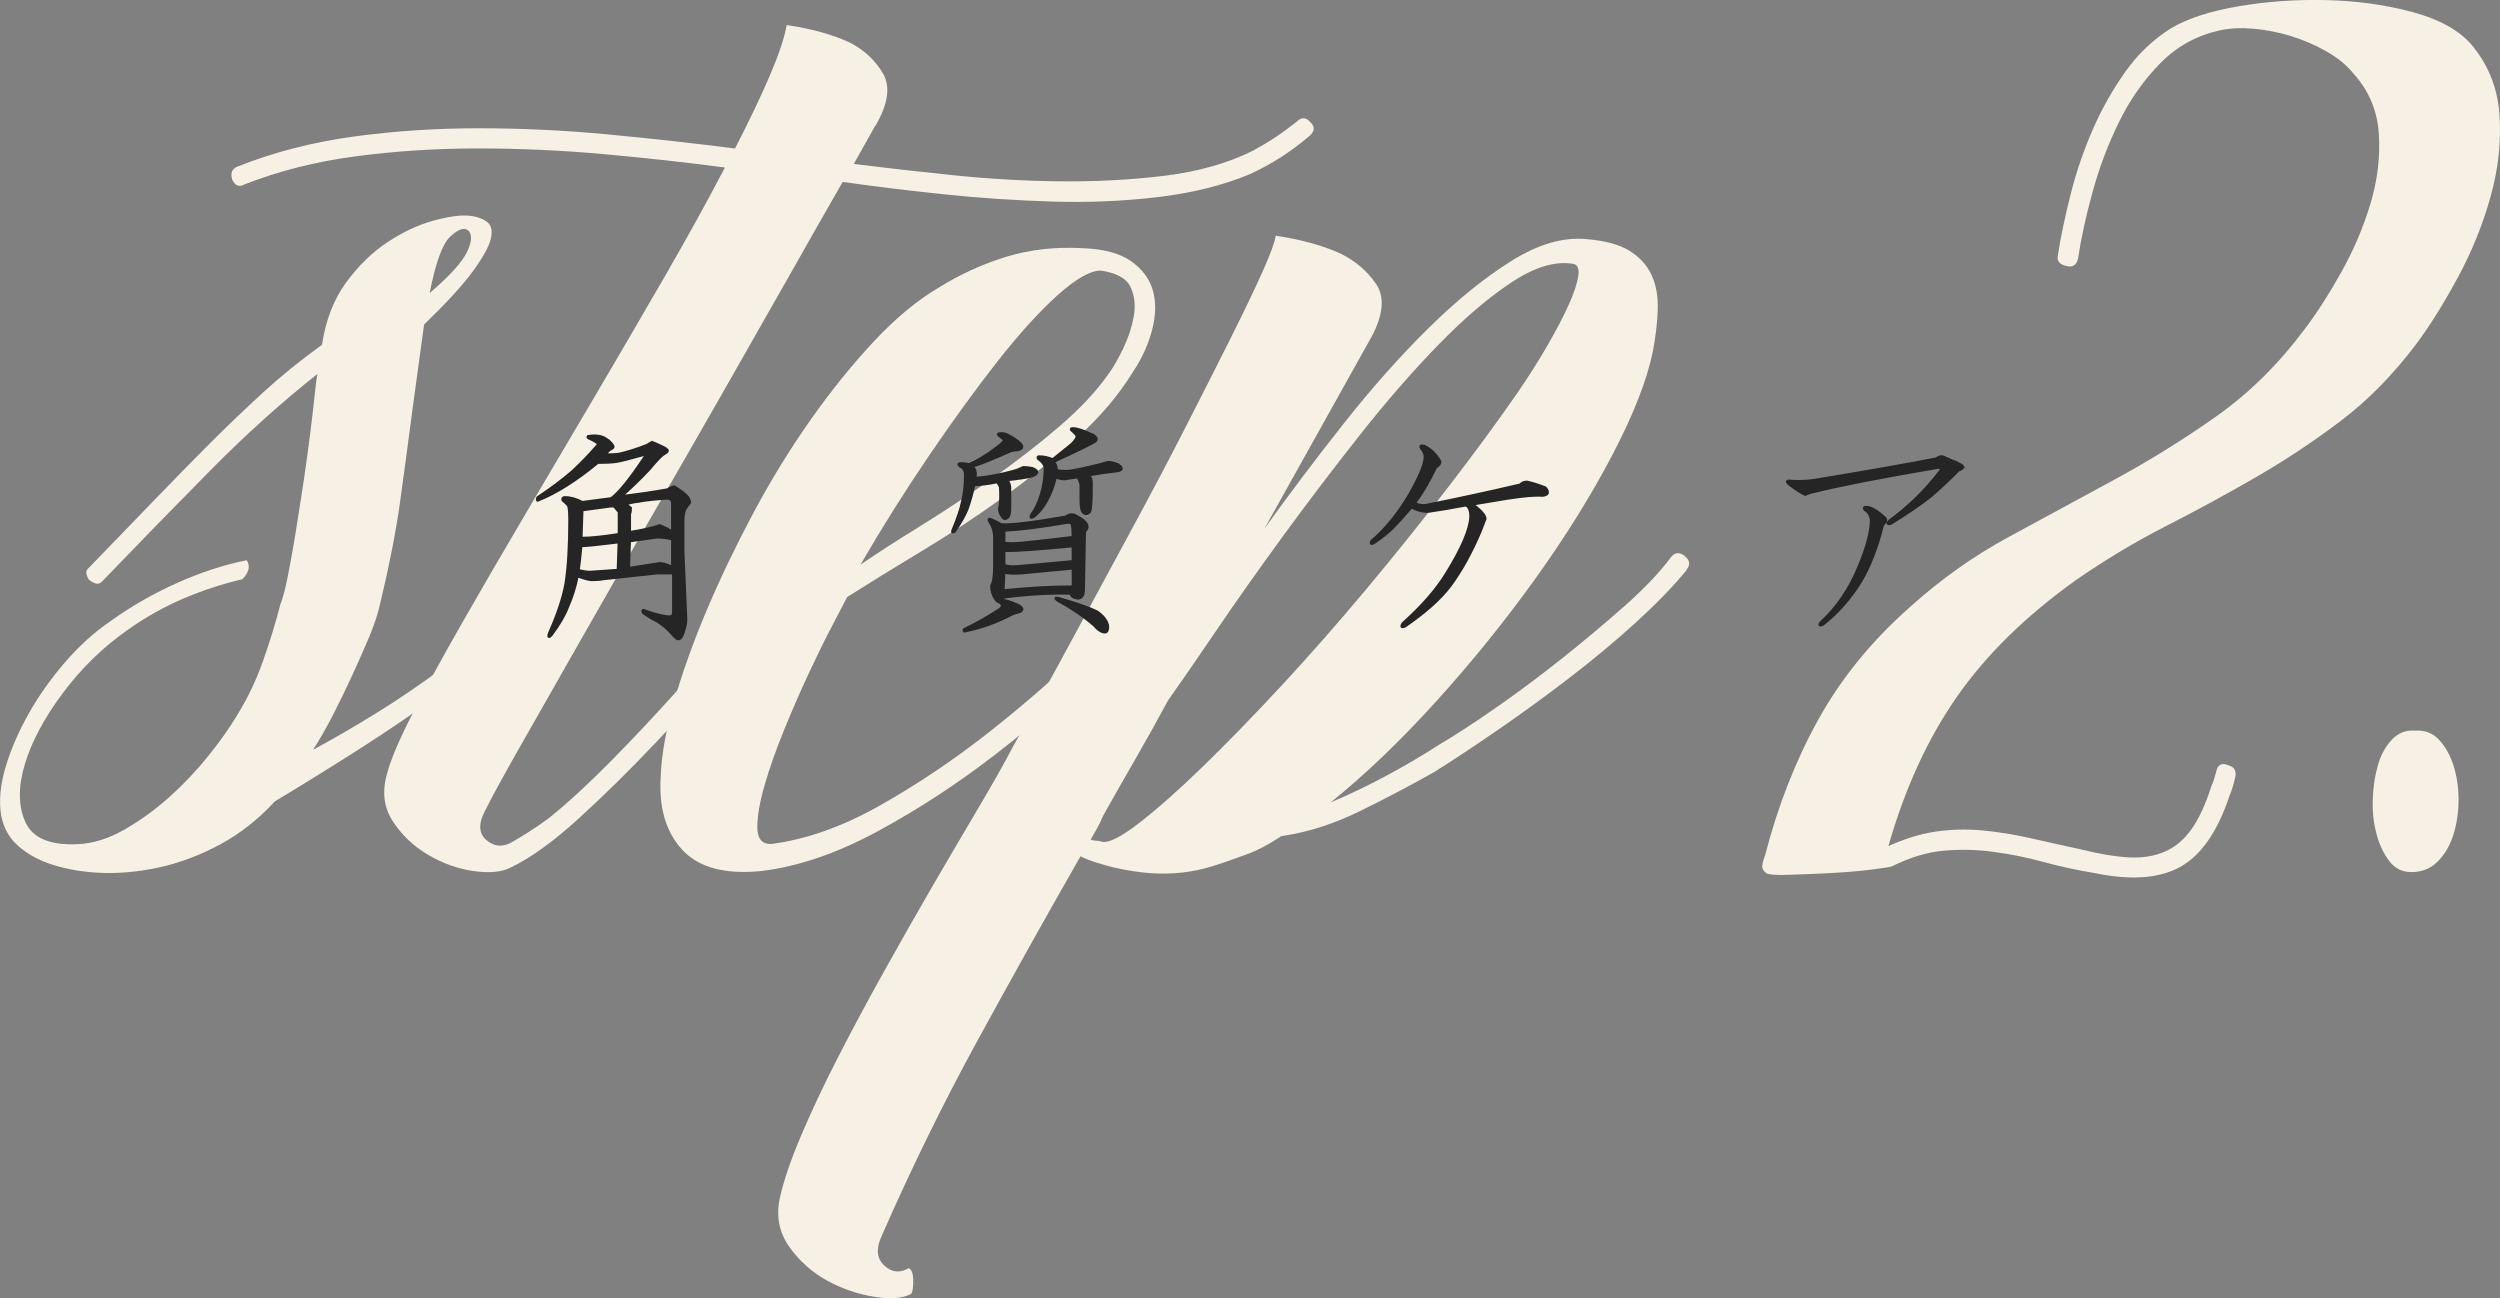
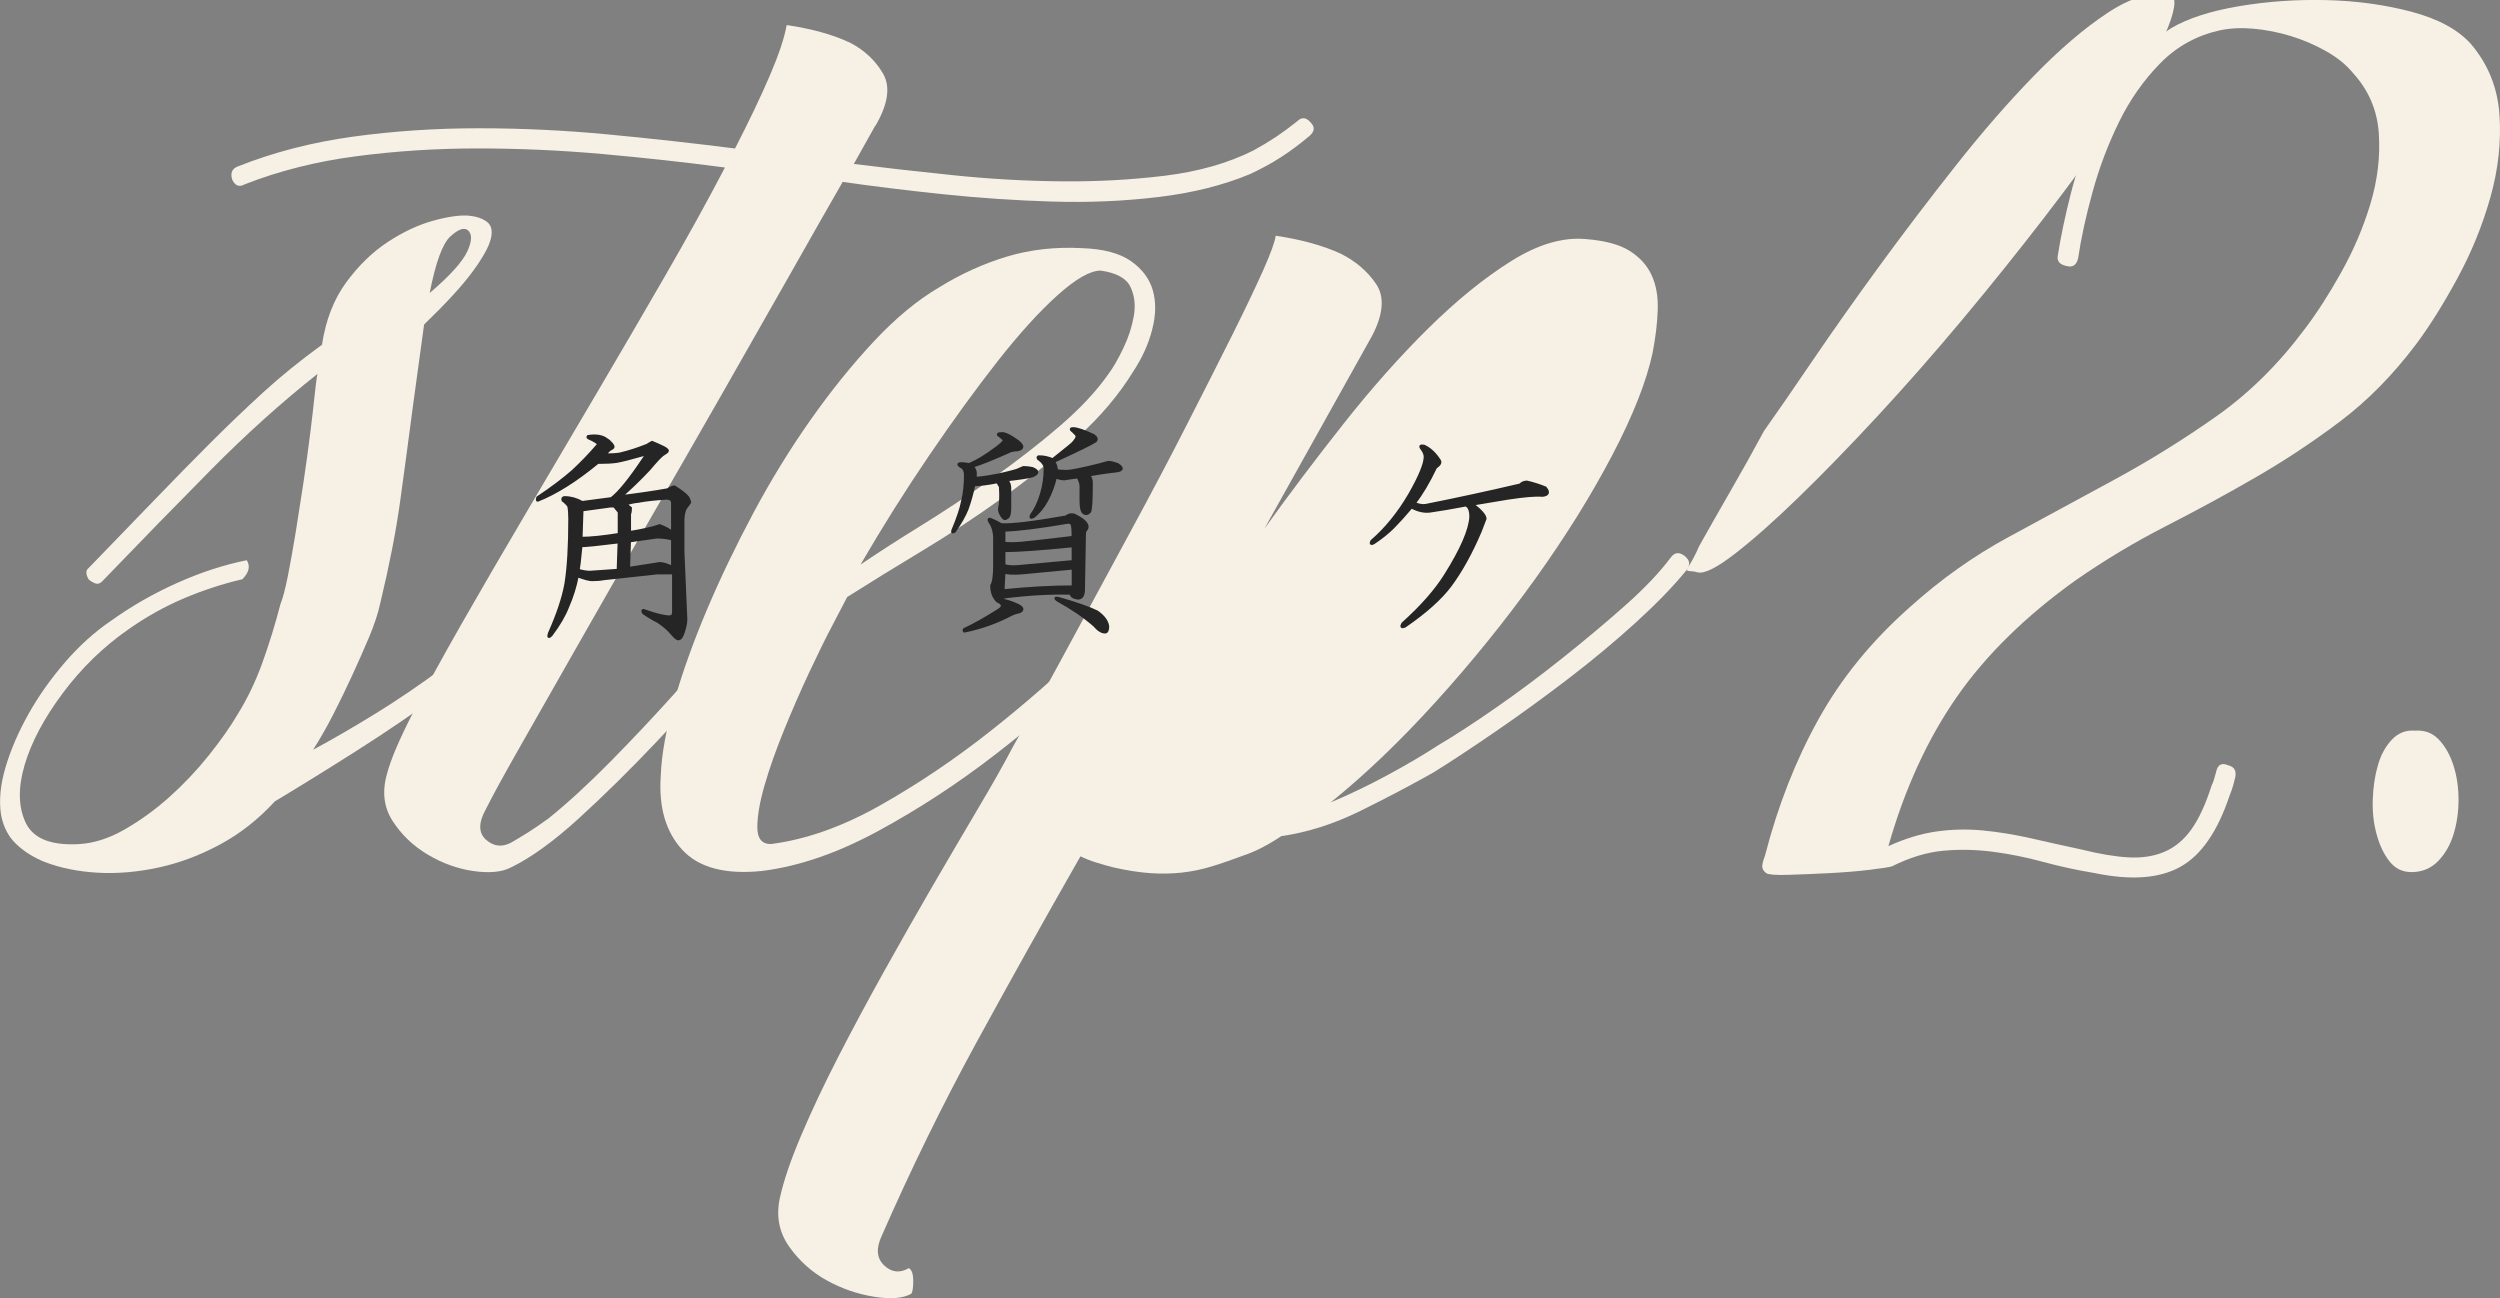
<svg xmlns="http://www.w3.org/2000/svg" viewBox="0 0 473.31 245.79">
  <rect x="0" y="0" width="473.31" height="245.79" fill="#808080" stroke="none" />
  <defs>
    <style>
      .cls-1 {
        isolation: isolate;
      }

      .cls-2 {
        fill: #f6f0e5;
      }

      .cls-3 {
        fill: #252525;
        stroke: #252525;
        stroke-miterlimit: 10;
        stroke-width: .5px;
      }

      .cls-4 {
        mix-blend-mode: multiply;
      }
    </style>
  </defs>
  <g class="cls-1">
    <g id="_レイヤー_2" data-name="レイヤー 2">
      <g id="text_logo" data-name="text・logo">
        <g>
          <g class="cls-4">
            <path class="cls-2" d="M108.75,109.23c-2.83,3.4-6.45,6.98-10.83,10.73-4.39,3.75-9.17,7.51-14.34,11.26-5.17,3.75-10.48,7.37-15.93,10.83-5.45,3.47-10.66,6.69-15.62,9.67-3.12,3.4-6.59,6.13-10.41,8.18-3.82,2.05-7.72,3.51-11.68,4.36-3.97,.85-7.79,1.17-11.47,.96-3.68-.21-7.01-.88-9.98-2.02-2.12-.85-3.93-1.98-5.42-3.4-1.49-1.41-2.44-3.26-2.87-5.52-.42-2.69-.14-5.7,.85-9.03,.99-3.33,2.44-6.69,4.35-10.09s4.22-6.66,6.9-9.77c2.69-3.11,5.59-5.74,8.71-7.86,3.96-2.83,8.18-5.24,12.64-7.22,4.46-1.98,8.82-3.4,13.07-4.25,.71,1.14,.42,2.34-.85,3.61-3.69,.85-7.37,2.05-11.05,3.61-3.68,1.56-7.22,3.54-10.62,5.95-4.67,3.26-8.78,7.26-12.32,12-3.54,4.75-5.95,9.28-7.22,13.6-1.27,4.32-1.2,7.97,.21,10.94,1.42,2.97,4.75,4.32,9.99,4.04,2.83-.14,5.74-1.06,8.71-2.76,2.97-1.7,5.81-3.75,8.5-6.16,2.69-2.41,5.17-5.03,7.44-7.86,2.26-2.83,4.11-5.45,5.52-7.86,1.84-2.97,3.4-6.23,4.67-9.77,1.27-3.54,2.41-7.22,3.4-11.05,.42-.99,.88-2.73,1.38-5.21,.49-2.48,.99-5.24,1.49-8.29,.49-3.04,.99-6.23,1.49-9.56,.49-3.33,.92-6.41,1.27-9.24,.35-2.83,.64-5.27,.85-7.33,.21-2.05,.39-3.36,.53-3.93-6.8,5.38-13.49,11.4-20.08,18.06-6.59,6.66-13.49,13.74-20.71,21.24-.42,.42-.89,.53-1.38,.32-.5-.21-.88-.46-1.17-.74-.56-.99-.56-1.7,0-2.12,4.67-4.81,8.85-9.14,12.53-12.96,3.68-3.82,7.19-7.4,10.52-10.73,3.33-3.33,6.66-6.51,9.99-9.56,3.33-3.04,7.04-6.06,11.15-9.03,.71-4.67,2.23-8.6,4.57-11.79,2.34-3.19,4.96-5.74,7.86-7.65,2.9-1.91,5.77-3.26,8.6-4.04,2.83-.78,5.1-1.1,6.8-.96,1.41,.14,2.55,.53,3.4,1.17,.85,.64,1.1,1.7,.74,3.19-.35,1.49-1.49,3.54-3.4,6.16-1.91,2.62-4.99,5.99-9.24,10.09l-2.12,15.51c-.85,6.52-1.67,12.57-2.44,18.16-.78,5.6-2.02,11.93-3.72,19.01-.42,1.98-1.14,4.14-2.12,6.48-.99,2.34-2.05,4.75-3.19,7.22-1.14,2.48-2.34,4.96-3.61,7.44-1.27,2.48-2.55,4.71-3.82,6.69,3.68-1.98,7.65-4.28,11.9-6.9,4.25-2.62,8.46-5.49,12.64-8.6,4.18-3.11,8.21-6.34,12.11-9.67,3.89-3.33,7.33-6.69,10.3-10.09,.99-.99,1.91-.99,2.76,0,.85,.85,.78,1.7-.21,2.55Zm-27.41-53.75c3.82-3.26,6.19-5.88,7.12-7.86,.92-1.98,.96-3.33,.11-4.04-.71-.56-1.81-.18-3.29,1.17-1.49,1.35-2.8,4.92-3.93,10.73Z" />
            <path class="cls-2" d="M165.69,23.82l-4.04,7.22c5.66,.71,11.9,1.42,18.7,2.12,6.8,.71,13.6,1.1,20.4,1.17,6.8,.07,13.38-.28,19.76-1.06,6.37-.78,11.97-2.37,16.78-4.78,1.56-.85,2.97-1.7,4.25-2.55,1.27-.85,2.62-1.84,4.04-2.97,.85-.85,1.7-.78,2.55,.21,.85,.85,.78,1.7-.21,2.55-1.84,1.56-3.65,2.9-5.42,4.04-1.77,1.14-3.72,2.2-5.84,3.19-5.1,2.12-10.91,3.58-17.42,4.35-6.52,.78-13.21,1.06-20.08,.85-6.87-.21-13.7-.67-20.5-1.38-6.8-.71-13.17-1.49-19.12-2.34-2.69,4.67-6.02,10.52-9.98,17.53-3.97,7.01-8.22,14.48-12.75,22.41-4.53,7.93-9.17,16.01-13.92,24.22-4.75,8.22-9.17,15.93-13.28,23.16-4.11,7.22-7.75,13.63-10.94,19.23-3.19,5.6-5.42,9.67-6.69,12.22-1.41,2.55-1.41,4.46,0,5.74,1.42,1.27,2.97,1.49,4.67,.64,.99-.56,2.05-1.2,3.19-1.91,1.13-.71,2.48-1.63,4.04-2.76,3.68-2.97,7.61-6.59,11.79-10.83,4.18-4.25,8.18-8.5,12-12.75s7.29-8.21,10.41-11.9c3.11-3.68,5.52-6.51,7.22-8.5,.28-.42,.49-.71,.64-.85s.35-.42,.64-.85c.85-.85,1.77-.92,2.76-.21,.85,.85,.92,1.77,.21,2.76-2.97,3.54-6.69,7.9-11.15,13.07-4.46,5.17-9.17,10.38-14.13,15.61-4.96,5.24-9.85,10.06-14.66,14.45-4.82,4.39-9.14,7.51-12.96,9.35-1.7,.85-4.04,1.06-7.01,.64s-5.84-1.45-8.6-3.08c-2.76-1.63-4.99-3.75-6.69-6.37-1.7-2.62-2.05-5.63-1.06-9.03,.71-2.69,2.34-6.51,4.89-11.47,2.55-4.96,5.67-10.66,9.35-17.1,3.68-6.44,7.72-13.38,12.11-20.82,4.39-7.44,8.82-14.94,13.28-22.52,4.46-7.57,8.82-15.05,13.07-22.41,4.25-7.36,8-14.16,11.26-20.4-7.51-.99-15.23-1.84-23.16-2.55-7.93-.71-15.83-1.06-23.69-1.06s-15.54,.5-23.05,1.49c-7.51,.99-14.52,2.76-21.03,5.31-.99,.57-1.77,.29-2.34-.85-.42-1.27-.07-2.12,1.06-2.55,6.8-2.69,14.06-4.57,21.78-5.63,7.72-1.06,15.65-1.59,23.79-1.59s16.32,.39,24.54,1.17c8.21,.78,16.22,1.67,24.01,2.66,2.69-5.24,4.89-9.84,6.59-13.81,1.7-3.96,2.76-7.15,3.19-9.56,4.81,.71,8.85,1.84,12.11,3.4,2.69,1.42,4.74,3.37,6.16,5.84,1.41,2.48,.92,5.77-1.49,9.88Z" />
            <path class="cls-2" d="M160.38,113.05c-.43,.85-1.31,2.55-2.66,5.1-1.35,2.55-2.83,5.56-4.46,9.03-1.63,3.47-3.22,7.12-4.78,10.94-1.56,3.82-2.8,7.33-3.72,10.52-.92,3.19-1.38,5.84-1.38,7.97s.85,3.19,2.55,3.19c6.66-.85,13.56-3.29,20.71-7.33,7.15-4.04,14.09-8.71,20.82-14.02,6.73-5.31,12.92-10.73,18.59-16.25,5.66-5.52,10.34-10.27,14.02-14.23,.85-.99,1.77-1.24,2.76-.74,.99,.5,1.13,1.31,.42,2.44-3.68,4.53-8.57,9.77-14.66,15.72-6.09,5.95-12.75,11.72-19.97,17.31-7.22,5.6-14.7,10.48-22.41,14.66-7.72,4.18-15.05,6.69-21.99,7.54-6.94,.71-11.97-.64-15.08-4.04-3.11-3.4-4.46-8.07-4.04-14.02,.14-3.96,.99-8.67,2.55-14.13,1.56-5.45,3.61-11.19,6.16-17.21,2.55-6.02,5.49-12.14,8.82-18.38,3.33-6.23,6.94-12.11,10.83-17.63,3.89-5.52,7.89-10.48,12-14.87,4.11-4.39,8.21-7.79,12.32-10.2,4.11-2.55,8.39-4.49,12.85-5.84,4.46-1.34,9.24-1.88,14.34-1.59,3.96,.14,7.01,.96,9.14,2.44,2.12,1.49,3.51,3.33,4.14,5.52,.64,2.2,.6,4.67-.11,7.44-.71,2.76-1.91,5.42-3.61,7.97-2.69,4.39-6.23,8.57-10.62,12.53-4.39,3.97-9.1,7.75-14.13,11.37-5.03,3.61-10.13,6.98-15.3,10.09-5.17,3.12-9.88,6.02-14.13,8.71Zm48.01-61.82c-1.99,0-4.71,1.56-8.18,4.67-3.47,3.12-7.26,7.3-11.37,12.53-4.11,5.24-8.43,11.19-12.96,17.85-4.53,6.66-8.85,13.53-12.96,20.61,3.11-2.12,6.9-4.57,11.37-7.33s8.96-5.74,13.49-8.92c4.53-3.19,8.78-6.48,12.75-9.88,3.96-3.4,7.08-6.73,9.35-9.99,.85-1.13,1.77-2.73,2.76-4.78,.99-2.05,1.66-4.11,2.02-6.16,.35-2.05,.14-3.89-.64-5.52-.78-1.63-2.66-2.66-5.63-3.08Z" />
-             <path class="cls-2" d="M319.29,107.95c-2.41,2.97-5.6,6.27-9.56,9.88-3.97,3.61-8.22,7.15-12.75,10.62-4.53,3.47-9.07,6.77-13.6,9.88-4.53,3.12-8.5,5.74-11.9,7.86-4.25,2.41-8.89,4.85-13.92,7.33-5.03,2.48-10.02,4.07-14.98,4.78-2.55,1.7-4.89,2.9-7.01,3.61-2.27,.85-4.32,1.56-6.16,2.12-1.84,.57-3.72,.96-5.63,1.17s-3.9,.25-5.95,.11c-2.06-.14-4.36-.49-6.9-1.06-1.13-.28-2.26-.6-3.4-.96-1.13-.35-2.12-.74-2.97-1.17-6.8,11.9-13.38,23.69-19.76,35.37-6.37,11.68-12.32,23.83-17.85,36.44-1.13,2.41-.99,4.28,.43,5.63,1.42,1.34,2.97,1.52,4.67,.53,.57,.28,.85,1.1,.85,2.44s-.14,2.16-.42,2.44c-1.56,.85-3.89,1.03-7.01,.53-3.11-.5-6.09-1.52-8.92-3.08-2.83-1.56-5.21-3.68-7.12-6.37-1.91-2.69-2.51-5.74-1.81-9.14,.71-3.26,2.05-7.22,4.04-11.9,1.98-4.67,4.32-9.63,7.01-14.87,2.69-5.24,5.6-10.66,8.71-16.25,3.12-5.6,6.2-11.01,9.24-16.25,3.05-5.24,5.92-10.12,8.6-14.66,2.69-4.53,4.89-8.42,6.59-11.68,3.69-6.51,7.44-13.31,11.26-20.4,3.82-7.08,7.58-14.02,11.26-20.82,3.68-6.8,7.12-13.31,10.3-19.55,3.19-6.23,6.02-11.82,8.5-16.78,2.48-4.96,4.46-9.1,5.95-12.43,1.49-3.33,2.3-5.56,2.44-6.69,4.81,.71,8.92,1.84,12.32,3.4,2.83,1.42,5.06,3.33,6.69,5.74,1.63,2.41,1.38,5.67-.74,9.77l-20.4,36.54c4.67-6.51,9.67-13.14,14.98-19.86,5.31-6.73,10.66-12.75,16.04-18.06,5.38-5.31,10.62-9.56,15.72-12.75,5.1-3.19,9.84-4.57,14.23-4.14,3.54,.29,6.27,1.03,8.18,2.23,1.91,1.21,3.29,2.73,4.14,4.57,.85,1.84,1.24,4,1.17,6.48-.07,2.48-.39,5.21-.96,8.18-1.14,5.38-3.68,11.86-7.65,19.44-3.97,7.58-8.82,15.37-14.55,23.37-5.74,8-12,15.76-18.8,23.26-6.8,7.51-13.46,13.88-19.97,19.12,3.68-1.56,7.29-3.29,10.83-5.21,3.54-1.91,6.73-3.79,9.56-5.63,3.11-1.84,6.76-4.21,10.94-7.12,4.18-2.9,8.35-6.02,12.53-9.35,4.18-3.33,8.11-6.62,11.79-9.88,3.68-3.26,6.59-6.3,8.71-9.14,.71-.99,1.56-1.13,2.55-.42,1.13,.85,1.27,1.77,.42,2.76Zm-112.81,50.99c.29,.14,.6,.21,.96,.21s.74,.07,1.17,.21c1.27,.29,3.61-.88,7.01-3.51,3.4-2.62,7.4-6.16,12-10.62,4.6-4.46,9.59-9.59,14.98-15.4,5.38-5.81,10.76-11.93,16.15-18.38,5.38-6.44,10.55-12.89,15.51-19.33,4.96-6.44,9.35-12.43,13.17-17.95,2.12-3.11,4-6.09,5.63-8.92,1.63-2.83,2.94-5.34,3.93-7.54,.99-2.19,1.59-4,1.81-5.42,.21-1.41-.11-2.19-.96-2.34-3.4-.56-7.3,.6-11.68,3.51-4.39,2.9-9.03,6.87-13.92,11.9-4.89,5.03-9.85,10.73-14.87,17.1-5.03,6.37-9.85,12.71-14.45,19.01-4.6,6.3-8.78,12.22-12.53,17.74-3.75,5.52-6.83,9.98-9.24,13.38-1.98,3.68-4.04,7.37-6.16,11.05-2.12,3.68-4.18,7.3-6.16,10.83-.28,.71-.64,1.45-1.06,2.23-.43,.78-.85,1.52-1.27,2.23Z" />
+             <path class="cls-2" d="M319.29,107.95c-2.41,2.97-5.6,6.27-9.56,9.88-3.97,3.61-8.22,7.15-12.75,10.62-4.53,3.47-9.07,6.77-13.6,9.88-4.53,3.12-8.5,5.74-11.9,7.86-4.25,2.41-8.89,4.85-13.92,7.33-5.03,2.48-10.02,4.07-14.98,4.78-2.55,1.7-4.89,2.9-7.01,3.61-2.27,.85-4.32,1.56-6.16,2.12-1.84,.57-3.72,.96-5.63,1.17s-3.9,.25-5.95,.11c-2.06-.14-4.36-.49-6.9-1.06-1.13-.28-2.26-.6-3.4-.96-1.13-.35-2.12-.74-2.97-1.17-6.8,11.9-13.38,23.69-19.76,35.37-6.37,11.68-12.32,23.83-17.85,36.44-1.13,2.41-.99,4.28,.43,5.63,1.42,1.34,2.97,1.52,4.67,.53,.57,.28,.85,1.1,.85,2.44s-.14,2.16-.42,2.44c-1.56,.85-3.89,1.03-7.01,.53-3.11-.5-6.09-1.52-8.92-3.08-2.83-1.56-5.21-3.68-7.12-6.37-1.91-2.69-2.51-5.74-1.81-9.14,.71-3.26,2.05-7.22,4.04-11.9,1.98-4.67,4.32-9.63,7.01-14.87,2.69-5.24,5.6-10.66,8.71-16.25,3.12-5.6,6.2-11.01,9.24-16.25,3.05-5.24,5.92-10.12,8.6-14.66,2.69-4.53,4.89-8.42,6.59-11.68,3.69-6.51,7.44-13.31,11.26-20.4,3.82-7.08,7.58-14.02,11.26-20.82,3.68-6.8,7.12-13.31,10.3-19.55,3.19-6.23,6.02-11.82,8.5-16.78,2.48-4.96,4.46-9.1,5.95-12.43,1.49-3.33,2.3-5.56,2.44-6.69,4.81,.71,8.92,1.84,12.32,3.4,2.83,1.42,5.06,3.33,6.69,5.74,1.63,2.41,1.38,5.67-.74,9.77l-20.4,36.54c4.67-6.51,9.67-13.14,14.98-19.86,5.31-6.73,10.66-12.75,16.04-18.06,5.38-5.31,10.62-9.56,15.72-12.75,5.1-3.19,9.84-4.57,14.23-4.14,3.54,.29,6.27,1.03,8.18,2.23,1.91,1.21,3.29,2.73,4.14,4.57,.85,1.84,1.24,4,1.17,6.48-.07,2.48-.39,5.21-.96,8.18-1.14,5.38-3.68,11.86-7.65,19.44-3.97,7.58-8.82,15.37-14.55,23.37-5.74,8-12,15.76-18.8,23.26-6.8,7.51-13.46,13.88-19.97,19.12,3.68-1.56,7.29-3.29,10.83-5.21,3.54-1.91,6.73-3.79,9.56-5.63,3.11-1.84,6.76-4.21,10.94-7.12,4.18-2.9,8.35-6.02,12.53-9.35,4.18-3.33,8.11-6.62,11.79-9.88,3.68-3.26,6.59-6.3,8.71-9.14,.71-.99,1.56-1.13,2.55-.42,1.13,.85,1.27,1.77,.42,2.76Zc.29,.14,.6,.21,.96,.21s.74,.07,1.17,.21c1.27,.29,3.61-.88,7.01-3.51,3.4-2.62,7.4-6.16,12-10.62,4.6-4.46,9.59-9.59,14.98-15.4,5.38-5.81,10.76-11.93,16.15-18.38,5.38-6.44,10.55-12.89,15.51-19.33,4.96-6.44,9.35-12.43,13.17-17.95,2.12-3.11,4-6.09,5.63-8.92,1.63-2.83,2.94-5.34,3.93-7.54,.99-2.19,1.59-4,1.81-5.42,.21-1.41-.11-2.19-.96-2.34-3.4-.56-7.3,.6-11.68,3.51-4.39,2.9-9.03,6.87-13.92,11.9-4.89,5.03-9.85,10.73-14.87,17.1-5.03,6.37-9.85,12.71-14.45,19.01-4.6,6.3-8.78,12.22-12.53,17.74-3.75,5.52-6.83,9.98-9.24,13.38-1.98,3.68-4.04,7.37-6.16,11.05-2.12,3.68-4.18,7.3-6.16,10.83-.28,.71-.64,1.45-1.06,2.23-.43,.78-.85,1.52-1.27,2.23Z" />
            <path class="cls-2" d="M389.61,48.25c.56-3.54,1.38-7.4,2.44-11.58,1.06-4.18,2.44-8.21,4.14-12.11,1.7-3.89,3.75-7.54,6.16-10.94,2.41-3.4,5.31-6.16,8.71-8.29,3.11-1.84,7.36-3.22,12.75-4.14,5.38-.92,10.94-1.31,16.68-1.17,5.74,.14,11.12,.89,16.15,2.23,5.03,1.35,8.74,3.37,11.15,6.06,3.26,3.82,5.06,8.29,5.42,13.38,.35,5.1-.21,10.3-1.7,15.61s-3.58,10.45-6.27,15.4c-2.69,4.96-5.31,9.13-7.86,12.53-4.39,5.81-9.17,10.66-14.34,14.55-5.17,3.9-10.52,7.44-16.04,10.62-5.52,3.19-11.19,6.27-17,9.24-5.81,2.97-11.47,6.37-17,10.2-9.49,6.8-17,14.16-22.52,22.09-5.52,7.93-9.85,17.35-12.96,28.26,3.11-1.41,6.12-2.34,9.03-2.76,2.9-.42,5.84-.49,8.82-.21,2.97,.29,6.02,.78,9.14,1.49,3.11,.71,6.3,1.42,9.56,2.12,3.4,.85,6.37,1.35,8.92,1.49,2.55,.14,4.81-.21,6.8-1.06,1.98-.85,3.68-2.26,5.1-4.25,1.41-1.98,2.69-4.74,3.82-8.29,.28-.56,.56-1.41,.85-2.55,.28-1.41,1.06-1.84,2.34-1.27,1.13,.29,1.56,1.06,1.27,2.34-.14,.57-.29,1.1-.42,1.59-.14,.5-.35,1.1-.64,1.81-2.27,6.8-5.38,11.3-9.35,13.49-3.97,2.19-9.35,2.58-16.15,1.17-3.4-.56-6.66-1.27-9.77-2.12-3.12-.85-6.27-1.49-9.45-1.91-3.19-.42-6.34-.49-9.45-.21-3.12,.29-6.37,1.27-9.77,2.97-.42,.14-1.81,.35-4.14,.64-2.34,.29-4.92,.49-7.75,.64-2.83,.14-5.42,.25-7.75,.32-2.34,.07-3.72-.04-4.14-.32-.56-.42-.81-.92-.74-1.49,.07-.56,.25-1.2,.53-1.91,2.41-9.35,5.77-17.92,10.09-25.71,4.32-7.79,10.09-14.87,17.31-21.25,5.81-5.24,12.04-9.67,18.7-13.28,6.66-3.61,13.31-7.22,19.97-10.83,6.66-3.61,13.1-7.61,19.33-12,6.23-4.39,11.82-9.91,16.78-16.57,2.26-2.97,4.57-6.55,6.9-10.73,2.34-4.18,4.18-8.5,5.52-12.96,1.34-4.46,1.88-8.89,1.59-13.28-.29-4.39-1.91-8.21-4.89-11.47-1.27-1.56-2.97-2.94-5.1-4.14-2.12-1.2-4.36-2.16-6.69-2.87-2.34-.71-4.67-1.17-7.01-1.38s-4.5-.11-6.48,.32c-4.39,.99-8.15,3.08-11.26,6.27-3.12,3.19-5.7,6.87-7.75,11.05-2.05,4.18-3.72,8.57-4.99,13.17-1.27,4.6-2.2,8.82-2.76,12.64-.29,1.27-.99,1.77-2.12,1.49-1.42-.28-1.98-.99-1.7-2.12Z" />
            <path class="cls-2" d="M457.17,138.33c1.84-.14,3.36,.42,4.57,1.7,1.2,1.27,2.12,2.9,2.76,4.89,.64,1.99,.96,4.14,.96,6.48s-.32,4.53-.96,6.59c-.64,2.06-1.63,3.75-2.97,5.1s-3.01,2.02-4.99,2.02c-1.7,0-3.08-.67-4.14-2.02-1.06-1.34-1.88-3.04-2.44-5.1-.57-2.05-.82-4.25-.74-6.59,.07-2.34,.39-4.49,.96-6.48,.56-1.98,1.45-3.61,2.66-4.89,1.2-1.27,2.66-1.84,4.35-1.7Z" />
          </g>
          <g>
            <path class="cls-3" d="M114.81,83.16c.85,.61,1.29,1.1,1.29,1.47,0,.12-.25,.31-.73,.55l-.92,.92c1.35,0,2.32-.06,2.94-.18,1.59-.37,3.3-.92,5.14-1.65,.37-.24,.67-.43,.92-.55,.61,.25,1.16,.49,1.65,.73,.85,.37,1.29,.67,1.29,.92,0,.12-.31,.37-.92,.73-.37,.25-1.23,1.16-2.57,2.75-1.72,1.84-3.49,3.55-5.32,5.14,3.06-.37,6-.79,8.81-1.29,.61-.37,1.04-.55,1.29-.55,1.35,.86,2.2,1.53,2.57,2.02,.24,.49,.37,.8,.37,.92l-.92,1.29c-.25,.73-.37,1.41-.37,2.02v6.06c.24,5.88,.43,10.16,.55,12.85,0,.61-.18,1.47-.55,2.57-.25,.73-.55,1.1-.92,1.1-.25,0-.67-.37-1.29-1.1-.61-.73-1.47-1.47-2.57-2.2-.98-.49-1.9-1.04-2.75-1.65-.25-.49-.12-.61,.37-.37,2.08,.73,3.61,1.1,4.59,1.1,.49,0,.73-.3,.73-.92v-7.34h-3.12l-10.1,1.1c-.61,.12-1.35,.18-2.2,.18-.49,0-1.41-.24-2.75-.73-.37,1.96-.98,3.92-1.84,5.88-.61,1.59-1.65,3.36-3.12,5.32-.49,.49-.61,.37-.37-.37,1.59-3.55,2.63-6.67,3.12-9.36,.49-3.06,.73-7.16,.73-12.3,0-.98-.06-1.77-.18-2.39-.25-.37-.61-.73-1.1-1.1-.12-.37,0-.55,.37-.55,1.1,0,2.2,.31,3.3,.92l5.51-.73c1.47-1.1,3.55-3.67,6.24-7.71,.49-.61,.43-.79-.18-.55-2.57,.73-4.29,1.16-5.14,1.29-.86,.12-2.02,.18-3.49,.18-4.16,3.43-7.96,5.81-11.38,7.16-.12,0-.12-.18,0-.55,2.57-1.71,4.77-3.36,6.61-4.96,1.71-1.59,3.3-3.24,4.77-4.96,.12-.12,.12-.24,0-.37-.49-.37-1.04-.67-1.65-.92-.25-.12-.31-.24-.18-.37,1.47-.24,2.63-.06,3.49,.55Zm-2.39,20.01c-1.23,.12-2.02,.18-2.39,.18-.25,2.57-.43,4.1-.55,4.59,.85,.25,1.59,.37,2.2,.37l5.32-.37,.18-5.32c-2.08,.25-3.67,.43-4.77,.55Zm-2.2-6.61l-.18,5.32c1.71,0,4.1-.24,7.16-.73v-4.22l-.92-1.1h-.73l-5.32,.73Zm10.83-1.65c-1.1,.12-1.96,.31-2.57,.55l.92,.73c0,.49-.06,.86-.18,1.1v3.49c2.32-.37,4.22-.79,5.69-1.29,.98,.37,1.77,.8,2.39,1.29v-5.51c0-.61-.37-.92-1.1-.92-2.08,.12-3.8,.31-5.14,.55Zm-1.84,7.53l-.18,5.14c1.59-.24,3.55-.55,5.88-.92,.61,0,1.41,.25,2.39,.73v-5.32c-.98-.24-1.96-.37-2.94-.37l-5.14,.73Z" />
            <path class="cls-3" d="M192.67,83.53c1.1,.86,1.1,1.41,0,1.65-.37,0-.8,.06-1.29,.18-3.55,1.59-6,2.57-7.34,2.94,.61,.49,.79,1.23,.55,2.2,.73,0,1.77-.12,3.12-.37,1.47-.24,3.06-.61,4.77-1.1,.61-.24,1.04-.43,1.29-.55,.49,0,1.04,.06,1.65,.18,1.22,.49,1.22,.98,0,1.47-.98,.25-2.57,.49-4.77,.73,.37,.49,.55,.98,.55,1.47v3.86c0,1.1-.18,1.72-.55,1.84-.25,.25-.49,.25-.73,0-.49-.61-.73-1.16-.73-1.65,.24-.98,.3-2.39,.18-4.22-.12-.24-.31-.55-.55-.92-1.84,.37-3.3,.55-4.41,.55-.37,1.72-.8,3.24-1.29,4.59-.49,1.23-1.29,2.63-2.39,4.22-.37,.25-.49,.18-.37-.18,.98-2.32,1.59-4.16,1.84-5.51,.37-1.47,.55-3.12,.55-4.96,0-.85-.31-1.41-.92-1.65-.49-.37-.43-.55,.18-.55,.37,0,.85,.06,1.47,.18,1.47-.61,3.18-1.65,5.14-3.12,.98-.73,1.47-1.22,1.47-1.47,0-.12-.25-.37-.73-.73-.61-.37-.49-.55,.37-.55,.61,0,1.59,.49,2.94,1.47Zm12.67,15.24c.61,.61,.67,1.16,.18,1.65-.12,.12-.18,.43-.18,.92l-.18,10.28c0,1.1-.37,1.65-1.1,1.65-.86-.12-1.29-.43-1.29-.92-3.8-.12-8.08,.12-12.85,.73v.55c.73,.12,1.65,.43,2.75,.92,.98,.49,1.1,.92,.37,1.29-.61,.12-1.16,.31-1.65,.55-2.82,1.47-5.75,2.51-8.81,3.12-.12-.12-.12-.25,0-.37,1.84-.86,3.92-2.02,6.24-3.49,.61-.37,.92-.67,.92-.92,0-.37-.31-.67-.92-.92-.73-.73-1.1-1.71-1.1-2.94,.37-.61,.55-1.84,.55-3.67v-5.32c0-1.22-.31-2.26-.92-3.12-.25-.49-.12-.61,.37-.37,.61,.25,1.22,.55,1.84,.92,1.96,.12,6.06-.37,12.3-1.47,.37-.37,.85-.49,1.47-.37,.98,.49,1.65,.92,2.02,1.29Zm-2.2,8.81c-4.04,.37-7.28,.67-9.73,.92-1.59,.12-2.69,.06-3.3-.18l-.18,3.49c4.89-.49,9.3-.73,13.22-.73v-3.49Zm-13.04-7.16v2.39c.73,.12,1.84,.12,3.3,0,2.45-.24,5.69-.61,9.73-1.1,0-1.35-.06-2.14-.18-2.39-.12-.37-.49-.49-1.1-.37-5.02,.86-8.94,1.35-11.75,1.47Zm13.04,2.94c-6.12,.61-10.46,.92-13.04,.92v2.75c.73,.25,1.71,.31,2.94,.18,2.69-.24,6.06-.55,10.1-.92v-2.94Zm3.86-20.93c.61,.37,.73,.73,.37,1.1-.73,.49-3.37,1.78-7.89,3.86,.37,.49,.55,1.04,.55,1.65,.37,.12,.98,.18,1.84,.18s3-.43,6.43-1.29c.37-.12,.79-.24,1.29-.37,.37-.12,1.04,0,2.02,.37,1.1,.73,.92,1.16-.55,1.29-1.23,.12-2.88,.37-4.96,.73,.37,.37,.55,.86,.55,1.47,0,3.43-.12,5.26-.37,5.51-.37,.37-.73,.43-1.1,.18-.37-.24-.55-1.04-.55-2.39v-2.75c0-.37-.18-.92-.55-1.65-.98,.12-1.84,.25-2.57,.37-.49,0-1.04-.12-1.65-.37-.37,1.59-.92,3.06-1.65,4.41-.73,1.35-1.59,2.39-2.57,3.12-.49,.25-.61,.12-.37-.37,.73-.98,1.35-2.26,1.84-3.86,.49-1.59,.73-3.24,.73-4.96,0-.61-.43-1.22-1.29-1.84-.12-.24-.06-.37,.18-.37,.85,0,1.71,.18,2.57,.55,1.22-.98,2.45-1.96,3.67-2.94,.24-.24,.49-.55,.73-.92,.24-.37,.24-.67,0-.92-.12-.12-.31-.3-.55-.55-.49-.37-.49-.55,0-.55,.73,0,2.02,.43,3.86,1.29Zm.73,33.41c1.22,.86,1.9,1.78,2.02,2.75,0,.73-.18,1.1-.55,1.1-.61,0-1.29-.43-2.02-1.29-1.96-1.71-4.29-3.3-6.98-4.77-.49-.37-.43-.49,.18-.37,3.43,.98,5.88,1.84,7.34,2.57Z" />
            <path class="cls-3" d="M272.55,87.2c.24,.37,0,.8-.73,1.29-1.35,2.82-2.69,5.08-4.04,6.79,.85,.37,1.59,.49,2.2,.37,6.12-1.22,12.05-2.51,17.81-3.86,.37-.37,.79-.55,1.29-.55,1.1,.25,2.26,.61,3.49,1.1,.73,.86,.55,1.35-.55,1.47-1.23-.12-3.43,.06-6.61,.55-3.06,.49-5.26,.86-6.61,1.1,1.59,1.23,2.39,2.14,2.39,2.75-.37,.98-.67,1.78-.92,2.39-1.72,4.04-3.61,7.47-5.69,10.28-1.84,2.45-4.71,5.02-8.63,7.71-.61,.24-.73,.06-.37-.55,3.55-3.18,6.24-6.24,8.08-9.18,3.06-4.89,4.65-8.57,4.77-11.02,0-1.22-.31-1.96-.92-2.2-2.57,.49-4.71,.86-6.43,1.1-1.23,.25-2.51,0-3.86-.73-1.23,1.47-2.39,2.75-3.49,3.86-.98,.98-2.2,1.96-3.67,2.94-.49,.25-.61,.12-.37-.37,2.69-2.32,5.08-5.26,7.16-8.81,1.96-3.43,2.94-5.81,2.94-7.16,0-.49-.25-1.04-.73-1.65-.25-.37-.06-.49,.55-.37,1.1,.49,2.08,1.41,2.94,2.75Z" />
-             <path class="cls-3" d="M371.15,87.94c.73,.37,.61,.73-.37,1.1-2.08,2.08-3.86,3.73-5.32,4.96-1.84,1.47-4.35,3.18-7.53,5.14-.61,.12-.67-.06-.18-.55,3.67-2.69,6.85-5.81,9.55-9.36,.37-.49,.24-.73-.37-.73-10.77,1.84-18.61,3.37-23.5,4.59-.61,.12-1.16,.31-1.65,.55-.61-.24-1.65-.92-3.12-2.02-.49-.49-.37-.67,.37-.55,1.47,.12,3,.06,4.59-.18,9.67-1.59,17.32-2.94,22.95-4.04,.49-.37,.92-.49,1.29-.37l3.3,1.47Zm-14.32,10.1c.37,.37,.24,.8-.37,1.29-1.1,4.41-2.51,8.02-4.22,10.83-1.96,3.18-4.35,5.88-7.16,8.08-.61,.24-.73,.12-.37-.37,3.06-2.81,5.44-6.3,7.16-10.46,1.59-3.79,2.39-6.79,2.39-9-.12-.85-.49-1.47-1.1-1.84-.37-.37-.31-.55,.18-.55,.85,0,2.02,.67,3.49,2.02Z" />
          </g>
        </g>
      </g>
    </g>
  </g>
</svg>